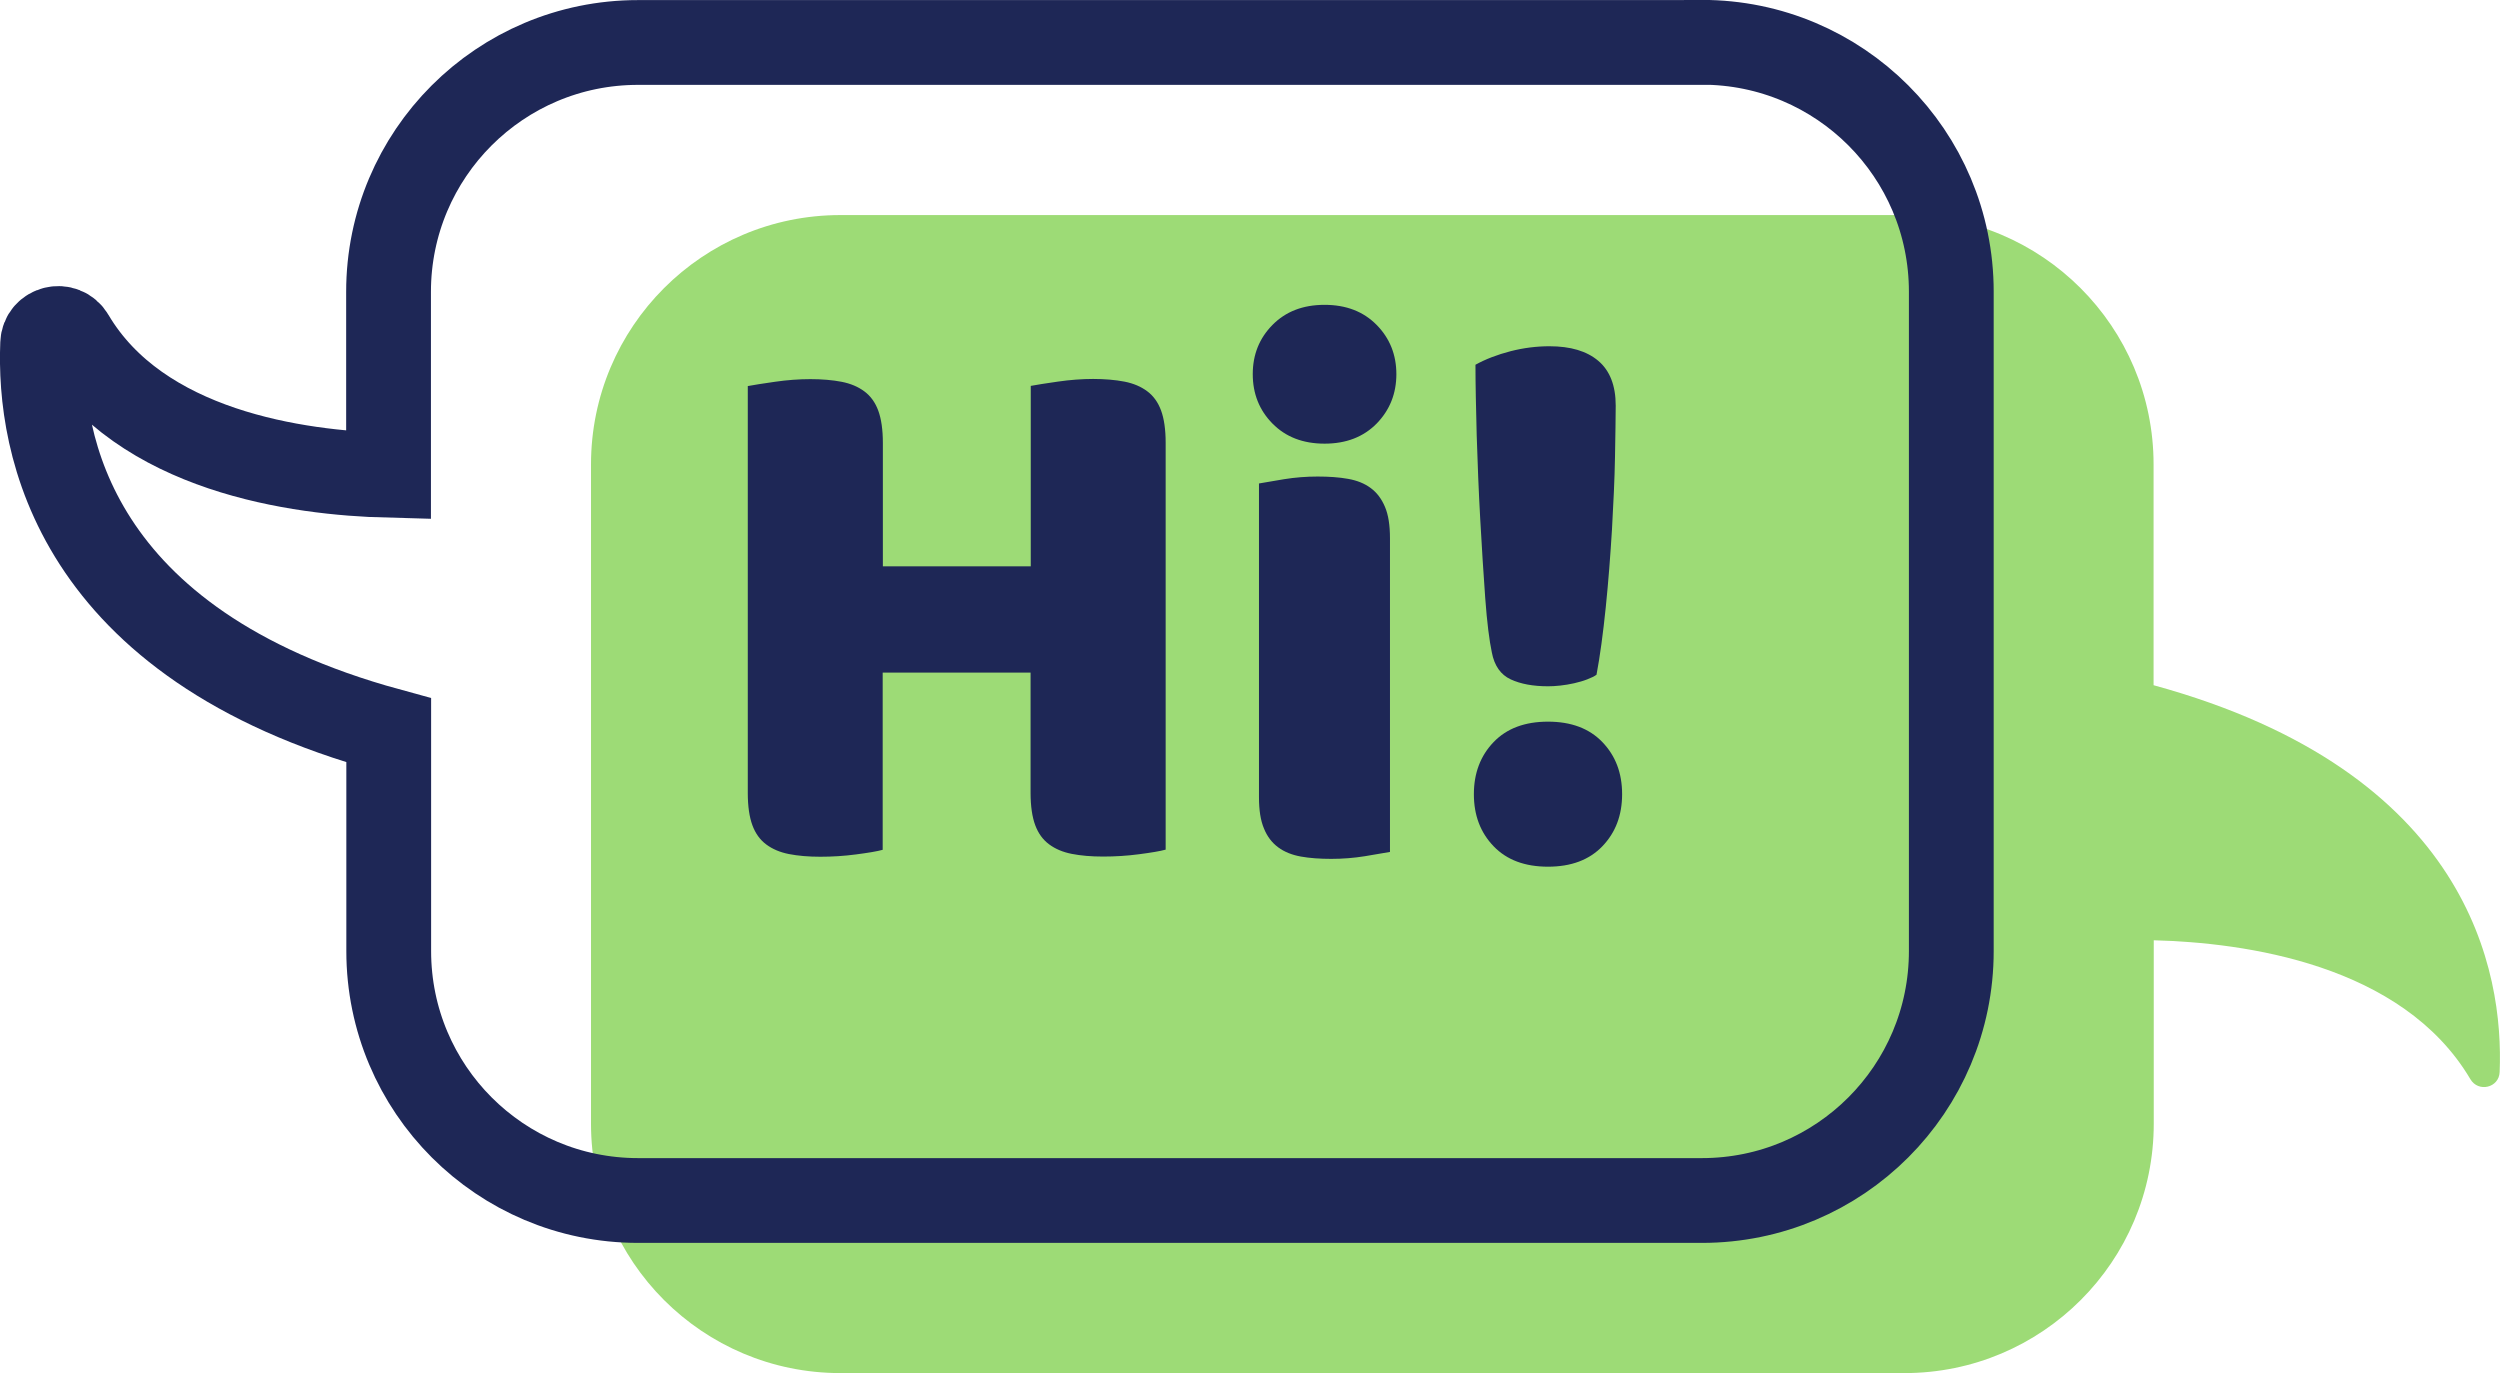
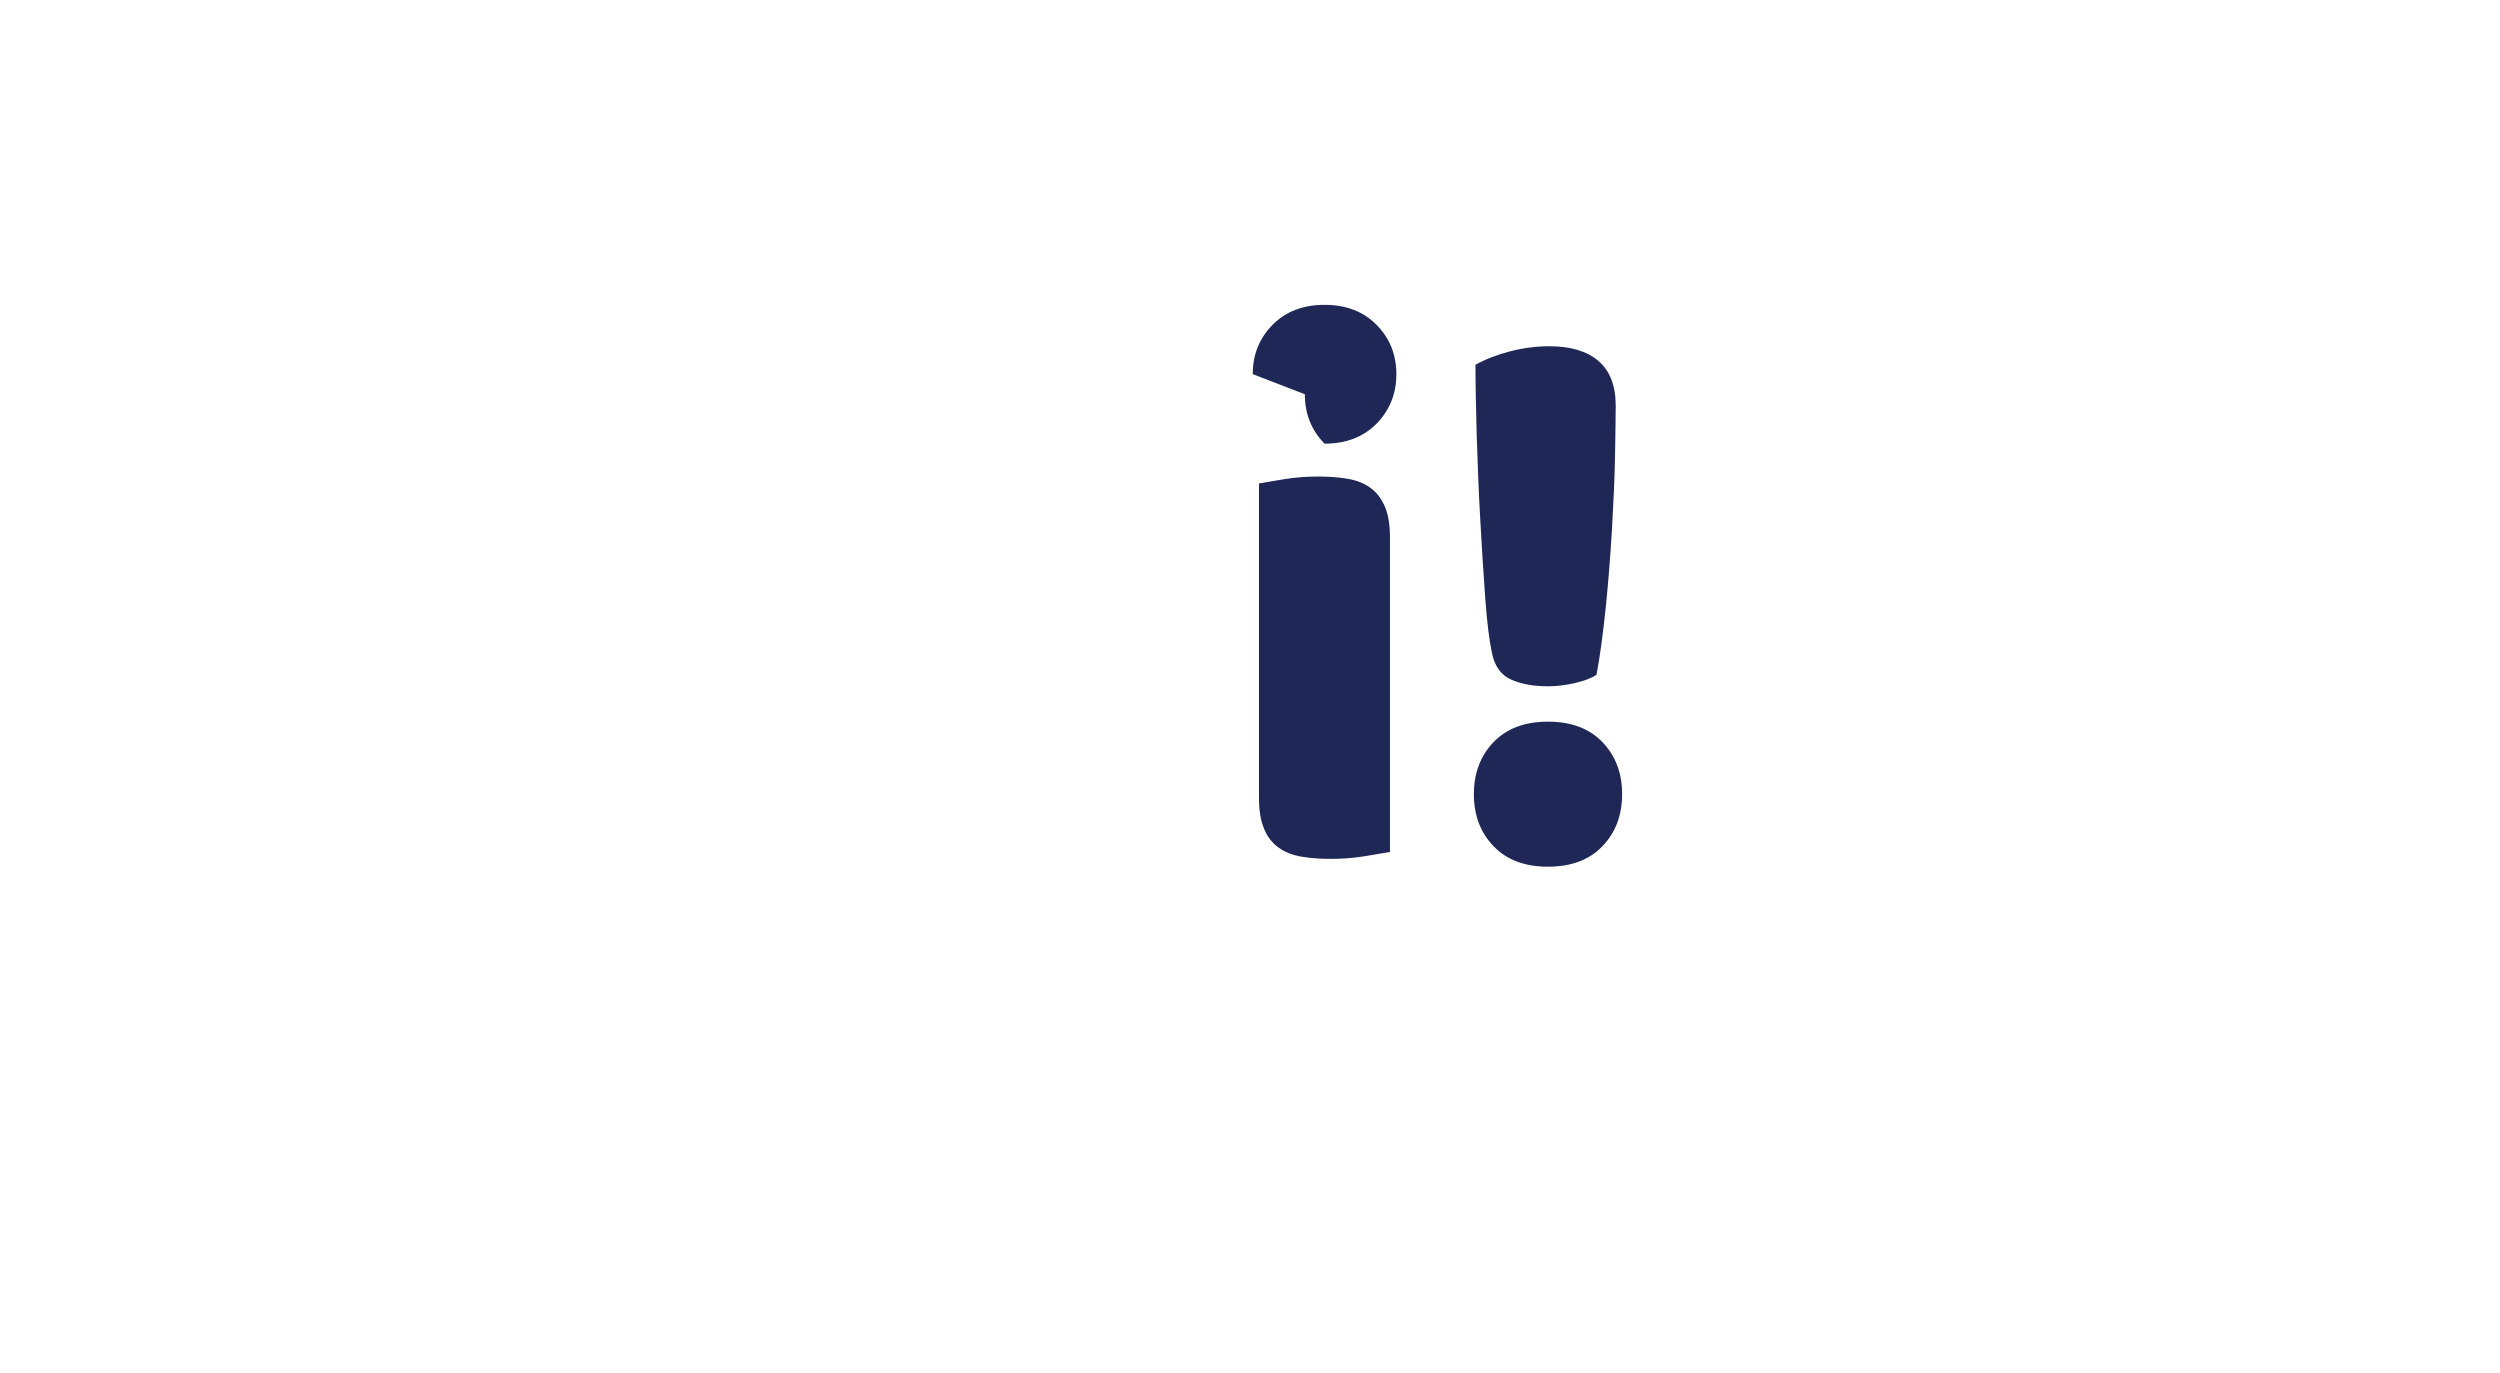
<svg xmlns="http://www.w3.org/2000/svg" id="Capa_2" data-name="Capa 2" viewBox="0 0 140.65 77.25">
  <defs>
    <style> .cls-1 { fill: none; stroke: #1e2756; stroke-miterlimit: 10; stroke-width: 4.77px; } .cls-2 { fill: #1e2756; } .cls-3 { fill: #9ddb76; } </style>
  </defs>
  <g id="Textos_y_Flotantes" data-name="Textos y Flotantes">
    <g>
-       <path class="cls-3" d="m47.29,77.25h59.85c7.75,0,14.03-6.28,14.03-14.03v-10.32c5.08.13,13.98,1.33,17.81,7.81.45.77,1.62.49,1.65-.4.23-5.58-1.67-16.89-19.47-21.76v-12.42c0-7.75-6.28-14.03-14.03-14.03h-59.85c-7.75,0-14.03,6.28-14.03,14.03v37.09c0,7.75,6.28,14.03,14.03,14.03Z" />
-       <path class="cls-1" d="m95.74,2.39h-59.85c-7.75,0-14.03,6.28-14.03,14.03v10.32c-5.08-.13-13.98-1.33-17.81-7.81-.45-.77-1.62-.49-1.65.4-.23,5.58,1.67,16.89,19.47,21.76v12.42c0,7.75,6.28,14.03,14.03,14.03h59.85c7.75,0,14.03-6.28,14.03-14.03V16.41c0-7.75-6.28-14.03-14.03-14.03Z" />
      <g>
-         <path class="cls-2" d="m65.58,47.8c-.32.09-.82.17-1.5.26-.68.09-1.35.13-2.02.13s-1.25-.05-1.76-.15-.93-.28-1.28-.54c-.35-.26-.61-.62-.78-1.08-.17-.46-.26-1.07-.26-1.82v-6.76h-8.32v9.97c-.32.09-.82.17-1.5.26-.68.09-1.35.13-2.01.13s-1.25-.05-1.76-.15-.93-.28-1.28-.54c-.35-.26-.61-.62-.78-1.08-.17-.46-.26-1.07-.26-1.82v-22.89c.32-.06.82-.14,1.52-.24.69-.1,1.36-.15,2-.15s1.25.05,1.76.15c.51.1.93.28,1.28.54.35.26.61.62.78,1.08.17.46.26,1.07.26,1.82v6.94h8.32v-10.15c.32-.06.82-.14,1.52-.24.69-.1,1.36-.15,1.99-.15s1.25.05,1.76.15c.51.1.93.28,1.28.54s.61.62.78,1.08c.17.46.26,1.07.26,1.82v22.89Z" />
-         <path class="cls-2" d="m70.48,21.05c0-1.1.37-2.02,1.11-2.77.74-.75,1.71-1.13,2.93-1.13s2.19.38,2.93,1.13c.74.75,1.11,1.68,1.11,2.77s-.37,2.02-1.11,2.78c-.74.75-1.71,1.13-2.93,1.13s-2.19-.38-2.93-1.13c-.74-.75-1.11-1.68-1.11-2.78Zm7.72,26.88c-.32.06-.79.14-1.41.24-.62.1-1.25.15-1.89.15s-1.21-.04-1.71-.13-.93-.26-1.28-.52c-.35-.26-.62-.61-.8-1.06-.19-.45-.28-1.03-.28-1.76v-17.65c.32-.06.79-.14,1.41-.24.62-.1,1.25-.15,1.89-.15s1.21.04,1.71.13c.51.09.93.26,1.28.52s.61.61.8,1.06c.19.45.28,1.03.28,1.76v17.65Z" />
+         <path class="cls-2" d="m70.48,21.05c0-1.1.37-2.02,1.11-2.77.74-.75,1.71-1.13,2.93-1.13s2.19.38,2.93,1.13c.74.75,1.11,1.68,1.11,2.77s-.37,2.02-1.11,2.78c-.74.75-1.71,1.13-2.93,1.13c-.74-.75-1.11-1.68-1.11-2.78Zm7.72,26.88c-.32.06-.79.14-1.41.24-.62.1-1.25.15-1.89.15s-1.21-.04-1.71-.13-.93-.26-1.28-.52c-.35-.26-.62-.61-.8-1.06-.19-.45-.28-1.03-.28-1.76v-17.65c.32-.06.79-.14,1.41-.24.62-.1,1.25-.15,1.89-.15s1.21.04,1.71.13c.51.09.93.26,1.28.52s.61.61.8,1.06c.19.45.28,1.03.28,1.76v17.65Z" />
        <path class="cls-2" d="m82.92,44.68c0-1.18.37-2.16,1.11-2.93.74-.77,1.76-1.15,3.06-1.15s2.32.38,3.06,1.15c.74.77,1.11,1.74,1.11,2.93s-.37,2.16-1.11,2.93c-.74.77-1.76,1.15-3.06,1.15s-2.32-.38-3.06-1.15c-.74-.77-1.11-1.74-1.11-2.93Zm7.98-21.85c0,.67-.02,1.63-.04,2.88s-.09,2.62-.17,4.08c-.09,1.46-.2,2.92-.35,4.38-.15,1.46-.32,2.73-.52,3.79-.12.09-.29.17-.52.26-.23.09-.48.16-.74.22-.26.06-.52.1-.78.13s-.49.04-.69.04c-.84,0-1.54-.13-2.1-.39-.56-.26-.92-.77-1.06-1.52-.14-.66-.27-1.68-.37-3.04-.1-1.36-.19-2.83-.28-4.42-.09-1.59-.15-3.16-.2-4.73-.04-1.56-.07-2.89-.07-3.99.58-.32,1.24-.57,1.97-.76.74-.19,1.47-.28,2.19-.28,1.19,0,2.1.27,2.75.82.65.55.98,1.39.98,2.51Z" />
      </g>
    </g>
  </g>
</svg>